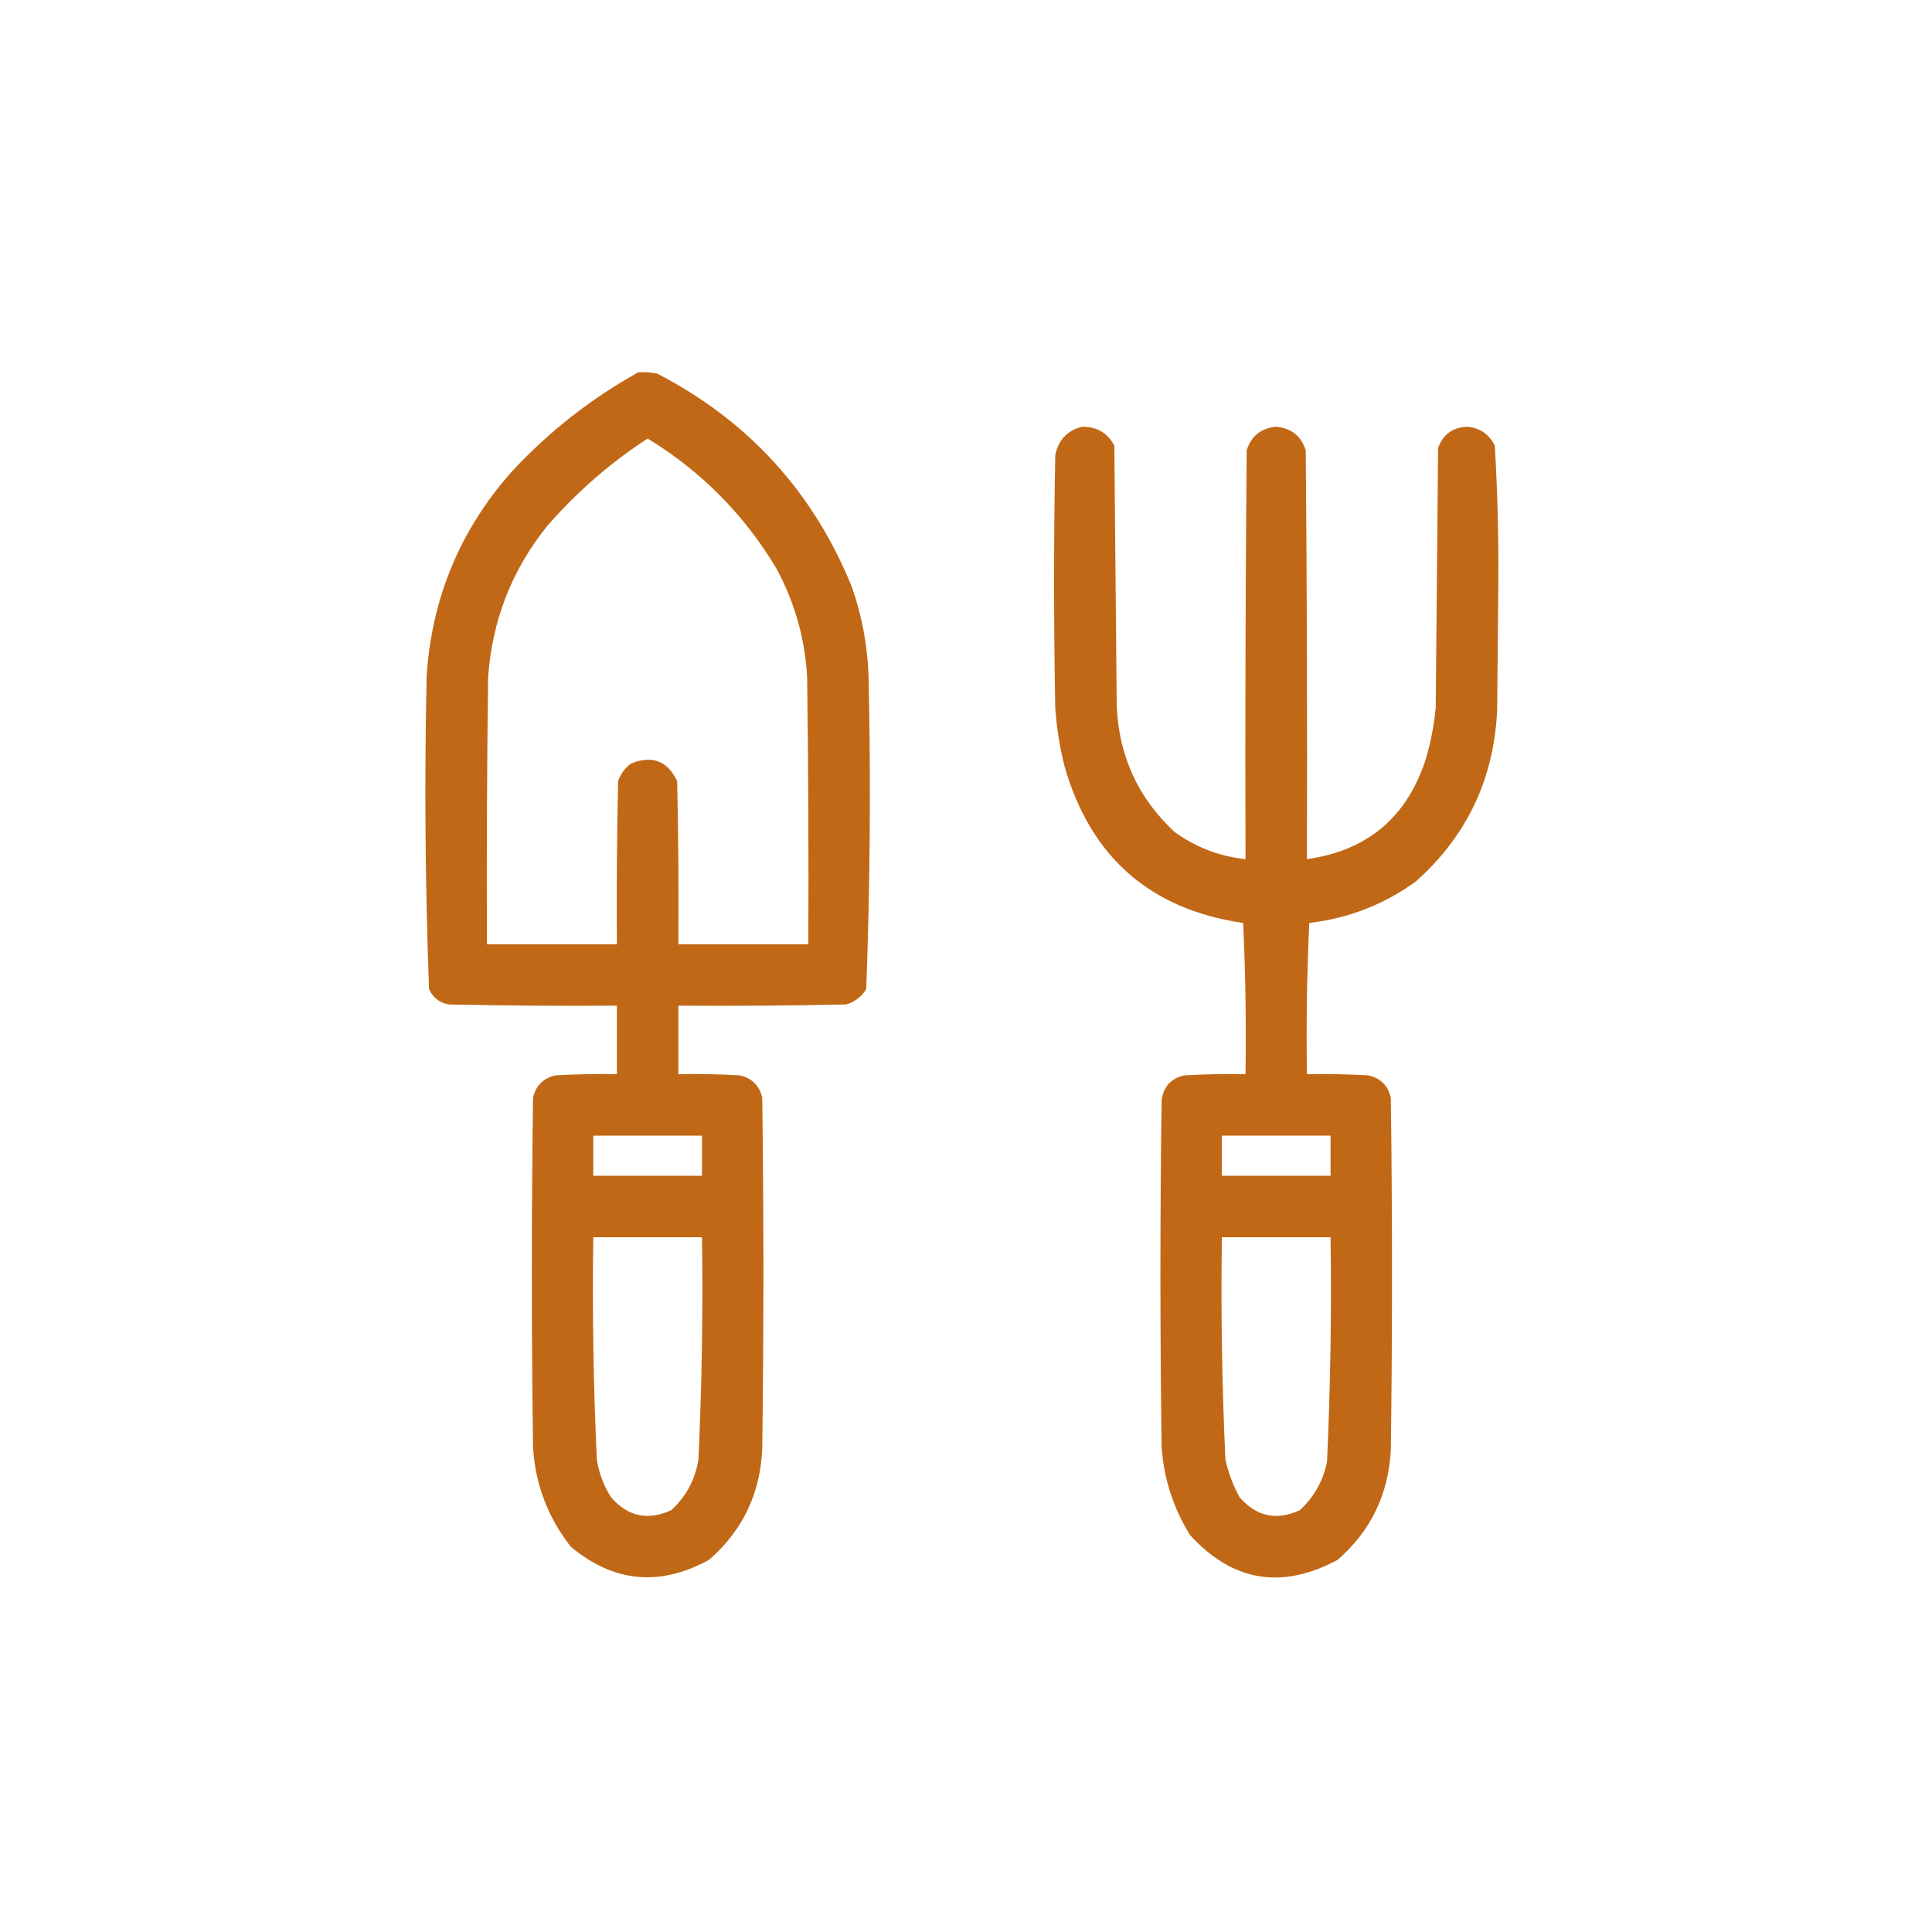
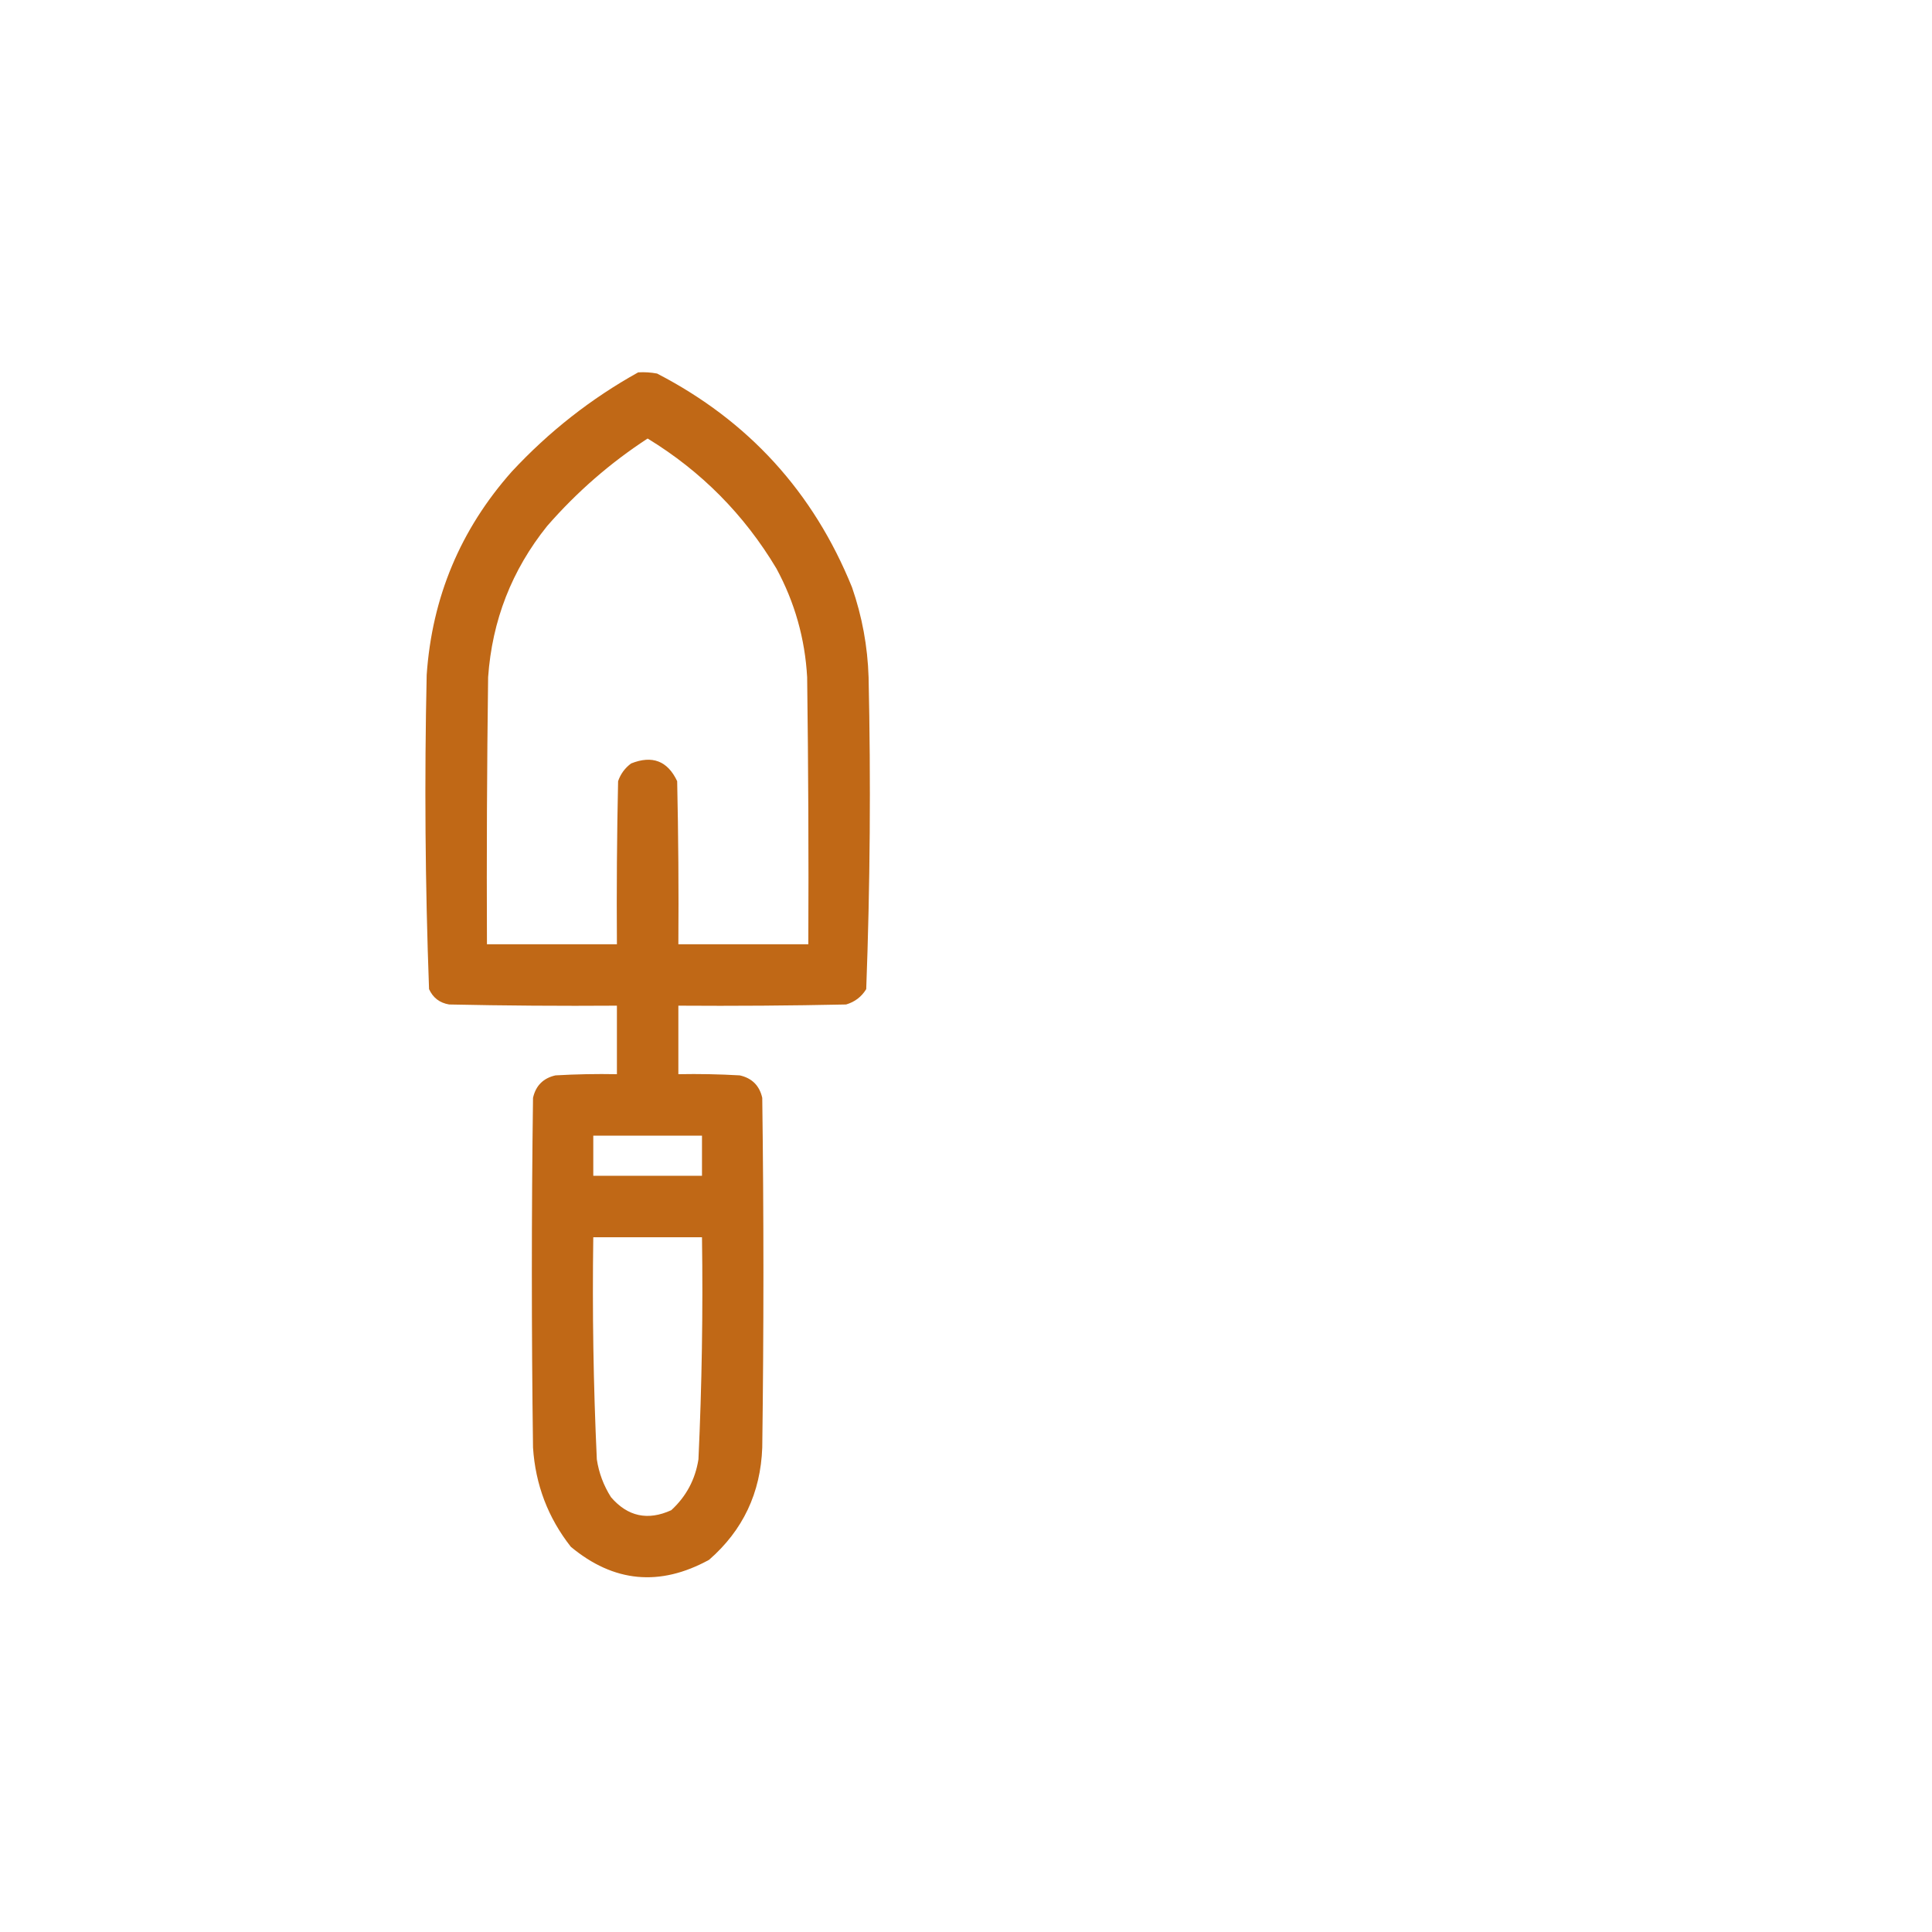
<svg xmlns="http://www.w3.org/2000/svg" width="109" height="109" viewBox="0 0 109 109" fill="none">
  <path opacity="0.959" fill-rule="evenodd" clip-rule="evenodd" d="M36.005 21.008C36.363 20.986 36.719 21.009 37.072 21.075C42.229 23.743 45.895 27.765 48.071 33.14C48.639 34.781 48.95 36.47 49.004 38.206C49.134 44.079 49.09 49.945 48.871 55.805C48.606 56.237 48.229 56.526 47.737 56.671C44.583 56.738 41.427 56.76 38.272 56.738C38.272 58.027 38.272 59.316 38.272 60.604C39.428 60.582 40.583 60.604 41.738 60.671C42.427 60.827 42.849 61.249 43.005 61.938C43.093 68.515 43.093 75.092 43.005 81.669C42.913 84.229 41.913 86.34 40.005 88.002C37.227 89.525 34.627 89.281 32.206 87.268C30.919 85.631 30.208 83.764 30.072 81.669C29.984 75.092 29.984 68.515 30.072 61.938C30.228 61.249 30.65 60.827 31.339 60.671C32.494 60.604 33.649 60.582 34.805 60.604C34.805 59.316 34.805 58.027 34.805 56.738C31.65 56.76 28.494 56.738 25.34 56.671C24.806 56.582 24.429 56.293 24.206 55.805C23.987 49.9 23.942 43.99 24.073 38.073C24.376 33.696 25.976 29.874 28.873 26.608C30.969 24.352 33.347 22.486 36.005 21.008ZM36.538 24.741C39.561 26.586 41.983 29.03 43.804 32.074C44.839 33.988 45.416 36.032 45.538 38.206C45.604 43.228 45.627 48.25 45.604 53.272C43.16 53.272 40.716 53.272 38.272 53.272C38.294 50.205 38.272 47.139 38.205 44.073C37.666 42.929 36.799 42.596 35.605 43.073C35.258 43.331 35.013 43.664 34.872 44.073C34.805 47.139 34.783 50.205 34.805 53.272C32.361 53.272 29.917 53.272 27.473 53.272C27.451 48.25 27.473 43.228 27.539 38.206C27.764 35.005 28.875 32.16 30.872 29.674C32.544 27.757 34.432 26.113 36.538 24.741ZM33.472 64.071C35.516 64.071 37.561 64.071 39.605 64.071C39.605 64.826 39.605 65.582 39.605 66.337C37.561 66.337 35.516 66.337 33.472 66.337C33.472 65.582 33.472 64.826 33.472 64.071ZM33.472 69.803C35.516 69.803 37.561 69.803 39.605 69.803C39.665 73.986 39.599 78.163 39.405 82.335C39.225 83.473 38.714 84.428 37.872 85.202C36.547 85.806 35.414 85.562 34.472 84.469C34.055 83.813 33.788 83.102 33.672 82.335C33.478 78.163 33.412 73.986 33.472 69.803Z" fill="#BE620D" />
-   <path opacity="0.96" fill-rule="evenodd" clip-rule="evenodd" d="M61.07 24.075C61.886 24.072 62.486 24.427 62.869 25.141C62.914 30.03 62.958 34.918 63.003 39.806C63.118 42.645 64.207 45.023 66.269 46.939C67.467 47.805 68.8 48.316 70.269 48.472C70.246 40.784 70.269 33.096 70.335 25.408C70.585 24.603 71.141 24.158 72.002 24.075C72.856 24.156 73.411 24.6 73.668 25.408C73.735 33.096 73.757 40.784 73.735 48.472C77.177 47.986 79.421 46.076 80.468 42.74C80.731 41.822 80.909 40.889 81.001 39.94C81.045 35.051 81.09 30.163 81.134 25.275C81.416 24.5 81.972 24.1 82.801 24.075C83.509 24.151 84.02 24.506 84.334 25.141C84.486 27.712 84.553 30.29 84.534 32.874C84.512 35.274 84.49 37.673 84.467 40.073C84.286 43.955 82.753 47.176 79.868 49.739C78.076 51.034 76.076 51.812 73.868 52.072C73.735 54.915 73.691 57.759 73.735 60.605C74.891 60.582 76.047 60.605 77.201 60.671C77.89 60.827 78.312 61.249 78.468 61.938C78.557 68.559 78.557 75.181 78.468 81.802C78.336 84.31 77.336 86.376 75.468 88.002C72.313 89.699 69.535 89.232 67.136 86.602C66.203 85.092 65.669 83.447 65.536 81.669C65.447 75.136 65.447 68.604 65.536 62.071C65.637 61.314 66.059 60.847 66.802 60.671C67.957 60.605 69.112 60.582 70.269 60.605C70.313 57.759 70.269 54.915 70.135 52.072C64.9 51.304 61.545 48.371 60.07 43.273C59.791 42.178 59.613 41.067 59.536 39.94C59.447 35.185 59.447 30.43 59.536 25.675C59.716 24.806 60.227 24.273 61.07 24.075ZM68.936 64.071C70.98 64.071 73.024 64.071 75.068 64.071C75.068 64.826 75.068 65.582 75.068 66.337C73.024 66.337 70.98 66.337 68.936 66.337C68.936 65.582 68.936 64.826 68.936 64.071ZM68.936 69.804C70.98 69.804 73.024 69.804 75.068 69.804C75.128 74.03 75.061 78.251 74.868 82.469C74.65 83.549 74.139 84.46 73.335 85.202C72.011 85.806 70.877 85.562 69.935 84.469C69.564 83.798 69.297 83.087 69.135 82.336C68.943 78.163 68.876 73.985 68.936 69.804Z" fill="#BE620D" />
</svg>